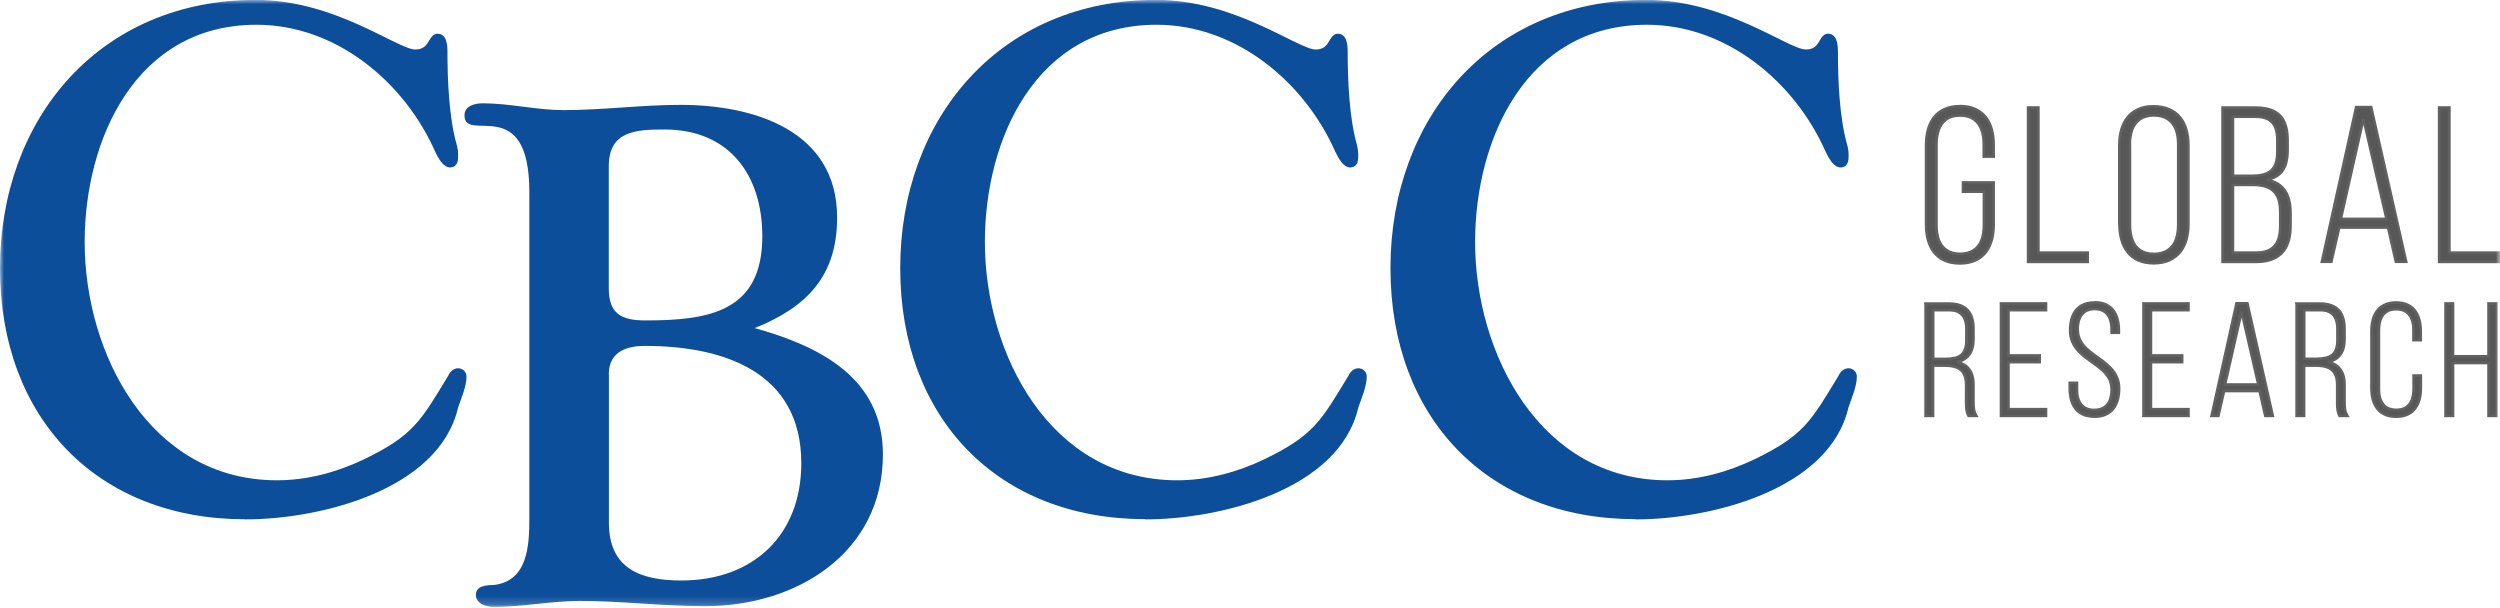
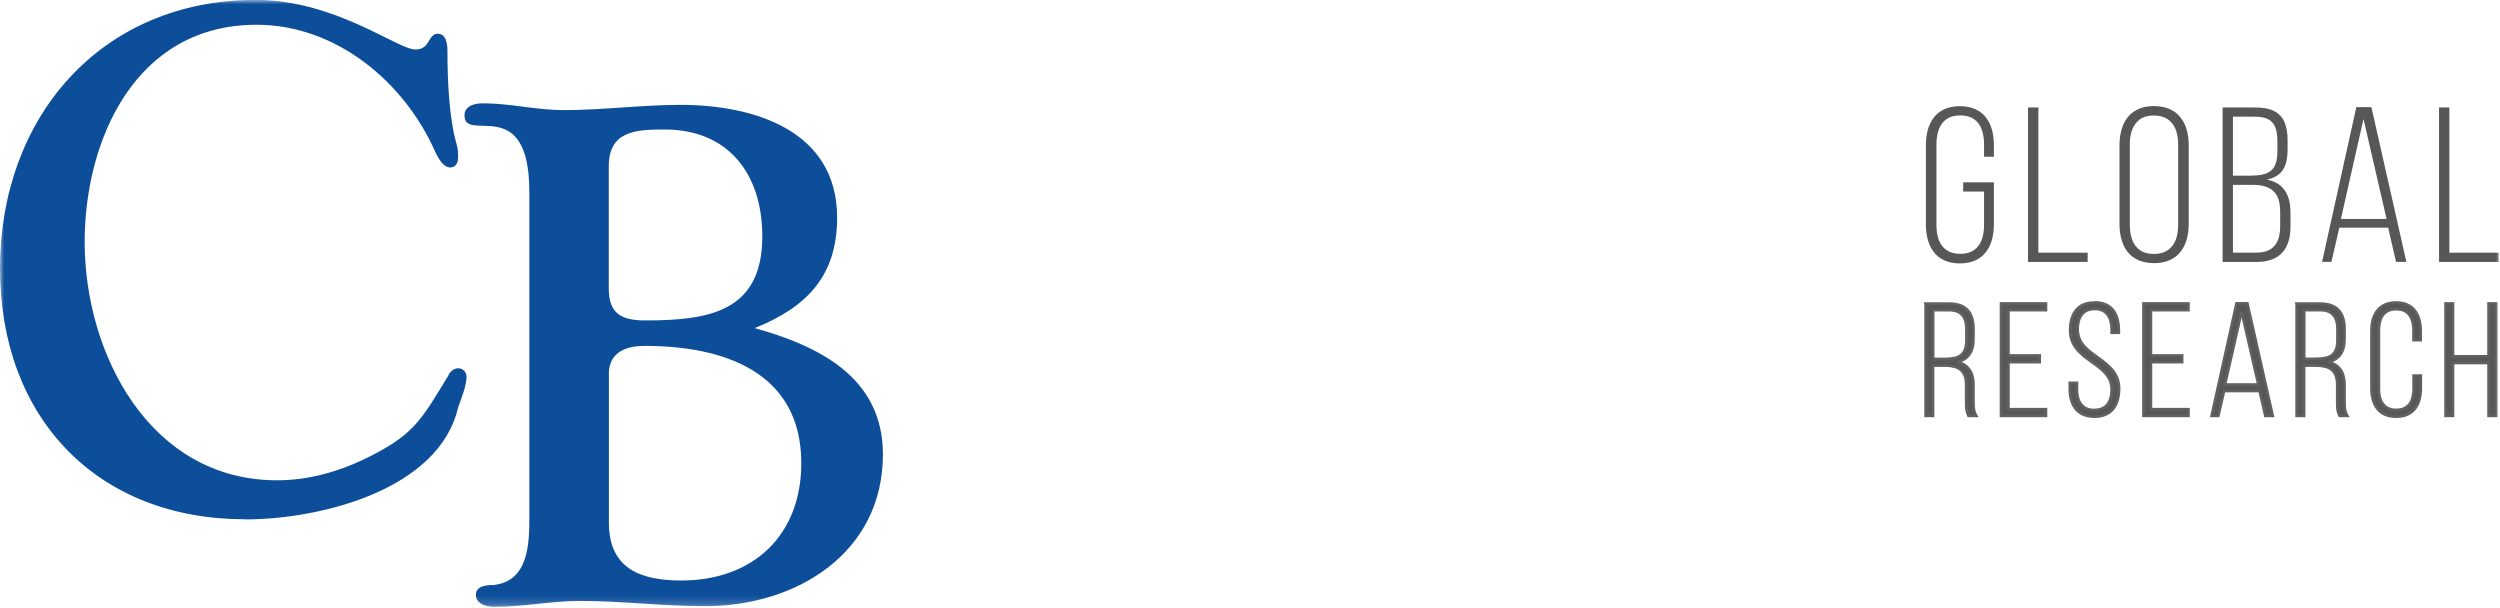
<svg xmlns="http://www.w3.org/2000/svg" width="300" height="73" viewBox="0 0 300 73" fill="none">
  <mask id="mask0_2039_474" style="mask-type:luminance" maskUnits="userSpaceOnUse" x="0" y="0" width="300" height="73">
    <path d="M300 0H0V72.816H300V0Z" fill="white" />
  </mask>
  <g mask="url(#mask0_2039_474)">
    <path fill-rule="evenodd" clip-rule="evenodd" d="M29.413 62.327C38.391 62.327 52.689 58.812 54.977 48.883C55.342 47.807 55.983 46.358 55.983 45.181C55.983 44.636 55.531 44.191 54.977 44.191C54.423 44.191 53.972 44.636 53.782 45.095C50.488 50.504 49.657 52.226 43.696 55.11C40.49 56.645 36.919 57.635 33.246 57.635C17.942 57.635 10.159 42.398 10.159 29.04C10.173 16.686 16.309 2.97 30.783 2.97C40.402 2.97 48.564 9.914 52.223 18.207C52.587 18.925 53.141 20.101 54.059 20.101C54.147 20.101 54.336 20.015 54.423 20.015C54.977 19.742 54.977 19.111 54.977 18.566C54.977 18.121 54.89 17.662 54.788 17.303C53.87 14.061 53.695 9.541 53.695 6.212C53.695 5.395 53.607 4.046 52.5 4.046C51.946 4.046 51.669 4.591 51.392 5.036C51.028 5.667 50.561 5.94 49.832 5.94C47.719 5.94 40.213 -0.015 30.681 -0.015C12.01 -0 0 14.161 0 32.196C0 50.232 11.733 62.313 29.413 62.313" fill="#0D4E9A" />
    <path fill-rule="evenodd" clip-rule="evenodd" d="M73.053 19.958C73.053 15.725 76.26 15.539 79.743 15.539C87.541 15.539 91.477 21.034 91.477 28.351C91.477 37.376 85.151 38.452 77.455 38.452C74.526 38.452 73.053 37.634 73.053 34.578V19.972V19.958ZM73.053 44.938C73.053 42.054 75.429 41.508 77.368 41.508C86.9 41.508 96.155 44.665 96.155 55.584C96.155 64.235 90.383 69.659 81.769 69.659C76.829 69.659 73.068 68.224 73.068 62.715V44.952L73.053 44.938ZM63.521 62.169C63.521 65.512 63.332 69.745 59.222 70.204C58.391 70.204 57.108 70.29 57.108 71.381C57.108 72.471 58.391 72.83 59.309 72.83C62.705 72.83 66.189 72.112 69.57 72.112C74.613 72.112 79.554 72.744 84.597 72.744C95.601 72.744 105.95 66.345 105.95 54.522C105.95 45.325 98.341 41.537 90.558 39.37C96.884 36.845 100.455 33.057 100.455 26.113C100.455 15.653 90.471 12.583 81.668 12.583C76.989 12.583 72.325 13.214 67.646 13.214C64.352 13.214 61.233 12.396 57.939 12.396C57.021 12.396 55.738 12.669 55.738 13.846C55.738 17.275 63.521 11.048 63.521 23.043V62.184V62.169Z" fill="#0D4E9A" />
-     <path fill-rule="evenodd" clip-rule="evenodd" d="M137.44 62.328C146.418 62.328 160.716 58.812 163.004 48.883C163.37 47.807 164.011 46.358 164.011 45.182C164.011 44.636 163.559 44.192 163.004 44.192C162.451 44.192 161.999 44.636 161.81 45.096C158.516 50.505 157.684 52.227 151.724 55.11C148.517 56.646 144.946 57.636 141.273 57.636C125.969 57.636 118.186 42.398 118.186 29.04C118.186 16.687 124.322 2.97 138.795 2.97C148.415 2.97 156.578 9.915 160.236 18.208C160.6 18.925 161.153 20.102 162.072 20.102C162.16 20.102 162.349 20.015 162.436 20.015C162.99 19.743 162.99 19.112 162.99 18.566C162.99 18.122 162.902 17.662 162.815 17.304C161.897 14.061 161.723 9.542 161.723 6.213C161.723 5.395 161.635 4.046 160.527 4.046C159.988 4.046 159.696 4.592 159.433 5.036C159.069 5.668 158.603 5.94 157.874 5.94C155.775 5.94 148.255 -0.014 138.723 -0.014C120.037 -0.014 108.027 14.147 108.027 32.183C108.027 50.218 119.76 62.299 137.44 62.299" fill="#0D4E9A" />
-     <path fill-rule="evenodd" clip-rule="evenodd" d="M196.253 62.328C205.231 62.328 219.529 58.812 221.818 48.883C222.182 47.807 222.823 46.358 222.823 45.182C222.823 44.636 222.371 44.192 221.818 44.192C221.263 44.192 220.812 44.636 220.622 45.096C217.328 50.505 216.498 52.227 210.551 55.11C207.345 56.646 203.773 57.636 200.1 57.636C184.797 57.636 177.013 42.398 177.013 29.04C177.013 16.687 183.15 2.97 197.638 2.97C207.256 2.97 215.419 9.915 219.077 18.208C219.441 18.925 219.996 20.102 220.914 20.102C221.001 20.102 221.19 20.015 221.278 20.015C221.833 19.743 221.833 19.112 221.833 18.566C221.833 18.122 221.745 17.662 221.643 17.304C220.724 14.061 220.55 9.542 220.55 6.213C220.55 5.395 220.462 4.046 219.354 4.046C218.801 4.046 218.524 4.592 218.262 5.036C217.898 5.668 217.445 5.94 216.702 5.94C214.604 5.94 207.082 -0.014 197.55 -0.014C178.864 -0.014 166.855 14.147 166.855 32.183C166.855 50.218 178.588 62.299 196.267 62.299" fill="#0D4E9A" />
    <path d="M298.63 43.56V49.902H299.548V36.415H298.63V42.757H294.36V36.415H293.455V49.902H294.36V43.56H298.63ZM287.538 36.3C287.014 36.3 286.561 36.386 286.197 36.558C285.818 36.73 285.513 36.96 285.28 37.276C285.047 37.577 284.87 37.95 284.754 38.352C284.637 38.768 284.594 39.213 284.594 39.7V46.602C284.594 47.09 284.652 47.549 284.754 47.95C284.87 48.367 285.047 48.725 285.28 49.027C285.513 49.342 285.818 49.572 286.197 49.744C286.576 49.916 287.014 50.002 287.538 50.002C288.063 50.002 288.515 49.916 288.88 49.744C289.258 49.572 289.564 49.342 289.797 49.027C290.03 48.725 290.205 48.352 290.323 47.95C290.439 47.535 290.483 47.09 290.483 46.602V45.067H289.622V46.673C289.622 47.161 289.564 47.592 289.418 47.965C289.287 48.338 289.054 48.639 288.748 48.855C288.441 49.07 288.033 49.184 287.538 49.184C287.043 49.184 286.634 49.07 286.328 48.855C286.022 48.639 285.804 48.338 285.658 47.965C285.527 47.592 285.454 47.147 285.454 46.673V39.657C285.454 39.17 285.513 38.739 285.658 38.352C285.789 37.964 286.022 37.663 286.328 37.448C286.634 37.233 287.043 37.118 287.538 37.118C288.033 37.118 288.441 37.233 288.748 37.448C289.054 37.663 289.273 37.979 289.418 38.352C289.549 38.725 289.622 39.17 289.622 39.657V40.834H290.483V39.715C290.483 39.227 290.425 38.768 290.323 38.366C290.205 37.95 290.03 37.591 289.797 37.29C289.564 36.989 289.258 36.745 288.88 36.573C288.501 36.4 288.063 36.314 287.538 36.314V36.3ZM276.505 43.058V37.218H278.444C278.939 37.218 279.332 37.304 279.638 37.491C279.945 37.677 280.164 37.936 280.295 38.28C280.426 38.624 280.498 39.04 280.498 39.528V40.805C280.498 41.25 280.44 41.623 280.324 41.924C280.207 42.226 280.047 42.455 279.829 42.613C279.609 42.785 279.347 42.9 279.026 42.957C278.706 43.029 278.356 43.058 277.948 43.058H276.505ZM275.601 36.415V49.902H276.505V43.876H277.934C278.458 43.876 278.91 43.933 279.288 44.077C279.668 44.206 279.974 44.45 280.178 44.78C280.382 45.11 280.484 45.583 280.498 46.171V48.295C280.498 48.654 280.513 48.969 280.557 49.227C280.6 49.486 280.673 49.715 280.79 49.916H281.723C281.578 49.687 281.49 49.428 281.447 49.141C281.401 48.855 281.387 48.567 281.387 48.295V46.2C281.387 45.712 281.329 45.282 281.183 44.909C281.052 44.536 280.833 44.22 280.542 43.976C280.251 43.732 279.872 43.546 279.405 43.445C280.076 43.287 280.571 42.986 280.906 42.527C281.227 42.068 281.387 41.437 281.387 40.647V39.471C281.387 38.825 281.299 38.28 281.096 37.835C280.892 37.376 280.586 37.032 280.149 36.788C279.712 36.544 279.143 36.429 278.458 36.415H275.601ZM268.998 37.419L271.011 46.157H267.016L268.998 37.419ZM271.156 46.917L271.841 49.902H272.745L269.684 36.386H268.372L265.369 49.902H266.186L266.87 46.917H271.142H271.156ZM258.111 42.656V37.218H262.615V36.415H257.208V49.902H262.615V49.098H258.111V43.474H261.856V42.67H258.111V42.656ZM251.333 36.3C250.663 36.3 250.11 36.458 249.687 36.73C249.249 37.003 248.929 37.39 248.725 37.893C248.521 38.395 248.419 38.983 248.419 39.657C248.419 40.188 248.521 40.662 248.696 41.063C248.87 41.465 249.103 41.824 249.409 42.14C249.702 42.455 250.022 42.742 250.372 43.001C250.721 43.259 251.071 43.517 251.436 43.775C251.786 44.019 252.106 44.292 252.398 44.564C252.689 44.851 252.922 45.167 253.111 45.511C253.287 45.856 253.389 46.272 253.389 46.731C253.389 47.219 253.331 47.649 253.185 48.022C253.038 48.395 252.82 48.682 252.514 48.897C252.208 49.113 251.8 49.213 251.304 49.227C250.809 49.227 250.401 49.113 250.095 48.897C249.789 48.682 249.569 48.395 249.424 48.022C249.278 47.649 249.22 47.219 249.22 46.731V45.985H248.361V46.673C248.361 47.161 248.419 47.606 248.521 48.022C248.637 48.424 248.812 48.783 249.045 49.084C249.278 49.385 249.584 49.615 249.964 49.787C250.343 49.959 250.78 50.031 251.304 50.045C251.83 50.045 252.281 49.959 252.645 49.787C253.024 49.615 253.331 49.385 253.564 49.084C253.797 48.783 253.972 48.424 254.088 48.022C254.205 47.606 254.248 47.161 254.248 46.673C254.248 46.143 254.147 45.684 253.972 45.282C253.797 44.88 253.564 44.536 253.258 44.22C252.965 43.904 252.645 43.632 252.296 43.359C251.946 43.101 251.597 42.843 251.231 42.584C250.881 42.34 250.561 42.068 250.27 41.781C249.979 41.494 249.746 41.178 249.555 40.834C249.38 40.475 249.278 40.074 249.278 39.6C249.278 39.127 249.336 38.696 249.467 38.323C249.598 37.95 249.818 37.649 250.124 37.448C250.415 37.233 250.823 37.118 251.304 37.118C251.8 37.118 252.194 37.233 252.499 37.448C252.791 37.663 253.009 37.964 253.155 38.337C253.287 38.71 253.36 39.141 253.346 39.629V39.973H254.205V39.686C254.205 39.198 254.147 38.754 254.045 38.337C253.928 37.936 253.768 37.577 253.535 37.276C253.302 36.974 252.995 36.745 252.631 36.573C252.266 36.4 251.815 36.329 251.304 36.314L251.333 36.3ZM241.015 42.656V37.218H245.518V36.415H240.111V49.902H245.518V49.098H241.015V43.474H244.761V42.67H241.015V42.656ZM231.977 43.058V37.218H233.917C234.412 37.218 234.805 37.304 235.111 37.491C235.417 37.677 235.637 37.936 235.768 38.28C235.899 38.624 235.972 39.04 235.972 39.528V40.805C235.972 41.25 235.914 41.623 235.797 41.924C235.681 42.226 235.519 42.455 235.3 42.613C235.082 42.785 234.82 42.9 234.499 42.957C234.179 43.029 233.83 43.058 233.42 43.058H231.977ZM231.074 36.415V49.902H231.977V43.876H233.406C233.931 43.876 234.383 43.933 234.762 44.077C235.14 44.206 235.446 44.45 235.651 44.78C235.855 45.11 235.972 45.583 235.972 46.171V48.295C235.972 48.654 235.986 48.969 236.03 49.227C236.074 49.486 236.147 49.715 236.263 49.916H237.195C237.049 49.687 236.962 49.428 236.918 49.141C236.875 48.855 236.86 48.567 236.86 48.295V46.2C236.86 45.712 236.802 45.282 236.656 44.909C236.525 44.536 236.307 44.22 236.015 43.976C235.724 43.732 235.344 43.546 234.878 43.445C235.548 43.287 236.045 42.986 236.38 42.527C236.7 42.068 236.86 41.437 236.86 40.647V39.471C236.86 38.825 236.773 38.28 236.569 37.835C236.365 37.376 236.059 37.032 235.622 36.788C235.184 36.544 234.616 36.429 233.931 36.415H231.074Z" fill="#575757" />
    <path d="M298.627 43.56H298.467V50.06H299.707V36.257H298.467V42.599H294.518V36.257H293.308V50.06H294.518V43.718H298.627V43.56V43.403H294.197V49.744H293.613V36.559H294.197V42.9H298.773V36.559H299.386V49.744H298.773V43.403H298.613V43.56H298.627ZM287.536 36.3V36.142C286.997 36.142 286.53 36.229 286.122 36.415C285.729 36.602 285.394 36.846 285.146 37.176C284.897 37.506 284.708 37.879 284.592 38.309C284.475 38.739 284.417 39.199 284.417 39.701V46.602C284.417 47.104 284.475 47.563 284.592 47.994C284.708 48.424 284.897 48.797 285.146 49.127C285.394 49.457 285.729 49.716 286.122 49.888C286.515 50.074 286.997 50.16 287.536 50.16C288.075 50.16 288.543 50.074 288.95 49.888C289.343 49.716 289.678 49.457 289.926 49.127C290.174 48.812 290.364 48.424 290.481 47.994C290.597 47.563 290.656 47.09 290.656 46.602V44.909H289.475V46.688C289.475 47.147 289.402 47.549 289.285 47.908C289.154 48.267 288.95 48.525 288.674 48.726C288.395 48.926 288.031 49.027 287.551 49.027C287.07 49.027 286.705 48.912 286.428 48.726C286.151 48.525 285.947 48.252 285.816 47.908C285.685 47.563 285.627 47.147 285.627 46.688V46.66V39.643V39.615C285.627 39.156 285.7 38.754 285.816 38.395C285.947 38.036 286.151 37.764 286.428 37.563C286.705 37.362 287.07 37.262 287.551 37.262C288.031 37.262 288.395 37.376 288.659 37.563C288.936 37.764 289.14 38.036 289.271 38.395C289.402 38.754 289.46 39.156 289.46 39.615V39.643V40.978H290.641V39.701C290.641 39.199 290.583 38.739 290.466 38.309C290.35 37.879 290.159 37.506 289.911 37.176C289.664 36.846 289.329 36.587 288.936 36.415C288.543 36.229 288.06 36.142 287.522 36.142V36.3V36.458C288.031 36.458 288.454 36.544 288.805 36.702C289.154 36.86 289.445 37.09 289.664 37.376C289.882 37.663 290.057 38.008 290.159 38.395C290.261 38.797 290.321 39.227 290.321 39.715V40.676H289.766V39.658V39.629C289.766 39.141 289.693 38.696 289.547 38.309C289.402 37.907 289.154 37.577 288.834 37.333C288.497 37.09 288.06 36.975 287.536 36.96C287.012 36.96 286.574 37.075 286.239 37.333C285.904 37.577 285.671 37.907 285.525 38.309C285.379 38.696 285.307 39.141 285.307 39.629V39.658V46.674V46.703C285.307 47.191 285.379 47.635 285.525 48.023C285.671 48.424 285.918 48.754 286.253 48.984C286.588 49.228 287.027 49.343 287.551 49.343C288.075 49.343 288.512 49.228 288.848 48.984C289.183 48.754 289.416 48.424 289.562 48.023C289.708 47.635 289.78 47.191 289.78 46.703V46.674V45.225H290.335V46.617C290.335 47.09 290.276 47.535 290.174 47.937C290.057 48.324 289.897 48.668 289.678 48.955C289.46 49.242 289.169 49.457 288.819 49.63C288.468 49.787 288.046 49.873 287.536 49.873C287.026 49.873 286.603 49.787 286.253 49.63C285.904 49.472 285.612 49.242 285.394 48.955C285.176 48.668 284.999 48.324 284.897 47.922C284.795 47.52 284.737 47.076 284.737 46.602V39.701C284.737 39.227 284.795 38.783 284.897 38.381C285.015 37.979 285.176 37.635 285.394 37.362C285.612 37.075 285.904 36.86 286.253 36.688C286.603 36.53 287.026 36.444 287.536 36.444V36.286V36.3ZM276.503 43.058H276.663V37.376H278.442C278.908 37.376 279.286 37.462 279.548 37.635C279.826 37.807 280.016 38.036 280.147 38.352C280.278 38.668 280.336 39.055 280.336 39.5V39.529V40.806C280.336 41.236 280.278 41.595 280.176 41.867C280.074 42.14 279.928 42.341 279.739 42.484C279.534 42.642 279.301 42.743 278.995 42.8C278.704 42.857 278.369 42.9 278.005 42.9H277.961H276.518V43.058V43.216H278.019C278.412 43.216 278.762 43.187 279.082 43.116C279.417 43.044 279.71 42.915 279.943 42.743C280.191 42.556 280.365 42.298 280.496 41.982C280.627 41.666 280.686 41.279 280.686 40.806V39.5C280.686 39.012 280.613 38.596 280.467 38.237C280.322 37.864 280.074 37.577 279.739 37.362C279.403 37.161 278.98 37.061 278.456 37.061H276.358V43.216H276.518V43.058H276.503ZM275.599 36.415H275.439V50.06H276.649V44.034H277.916H277.976C278.456 44.034 278.864 44.106 279.213 44.22C279.563 44.349 279.827 44.55 280.016 44.866C280.205 45.167 280.307 45.598 280.307 46.172V48.295V48.381C280.307 48.711 280.322 49.013 280.365 49.257C280.409 49.529 280.496 49.773 280.613 49.988L280.657 50.06H281.969L281.823 49.831C281.692 49.615 281.605 49.386 281.561 49.127C281.517 48.869 281.503 48.625 281.503 48.367V48.309V46.2V46.172C281.503 45.684 281.428 45.239 281.297 44.852C281.152 44.45 280.919 44.12 280.613 43.847C280.293 43.575 279.899 43.388 279.403 43.288L279.374 43.446L279.403 43.603C280.103 43.446 280.642 43.116 280.992 42.613C281.341 42.126 281.503 41.48 281.503 40.676V39.443C281.503 38.797 281.399 38.237 281.195 37.778C280.992 37.29 280.642 36.917 280.176 36.659C279.709 36.401 279.111 36.272 278.412 36.272H275.395V36.429H275.555V36.587H278.412C279.082 36.587 279.621 36.716 280.03 36.932C280.438 37.161 280.715 37.477 280.904 37.893C281.094 38.309 281.181 38.826 281.181 39.443V40.648V40.676C281.181 41.437 281.021 42.011 280.729 42.441C280.438 42.872 279.972 43.159 279.33 43.302V43.603C279.783 43.704 280.132 43.862 280.409 44.091C280.686 44.321 280.875 44.608 281.006 44.952C281.123 45.297 281.195 45.698 281.195 46.157V46.186V48.295V48.367C281.195 48.639 281.21 48.912 281.254 49.17C281.297 49.472 281.399 49.744 281.561 50.003L281.692 49.916V49.759H280.759V49.916L280.89 49.845C280.788 49.658 280.715 49.457 280.671 49.213C280.627 48.984 280.613 48.711 280.613 48.381V48.309V46.186C280.613 45.583 280.511 45.081 280.278 44.708C280.06 44.349 279.725 44.077 279.315 43.933C278.937 43.804 278.485 43.733 277.976 43.733H277.901H276.314V49.759H275.73V36.415H275.57H275.599ZM268.996 37.419L268.836 37.448L270.803 45.985H267.203L269.143 37.448L268.981 37.419L268.821 37.391L266.795 46.315H271.183L269.127 37.391H268.821L268.981 37.419H268.996ZM271.154 46.918L270.994 46.947L271.708 50.06H272.932L269.813 36.243H268.253L265.192 50.06H266.329L267.014 47.076H271.154V46.918V46.76H266.766L266.082 49.744H265.585L268.515 36.544H269.58L272.567 49.744H271.984L271.3 46.76H271.169V46.918H271.154ZM258.109 42.656H258.269V37.376H262.773V36.257H257.06V50.06H262.773V48.941H258.269V43.618H262.014V42.499H258.123V42.656V42.814H261.709V43.316H257.963V49.257H262.467V49.759H257.38V36.573H262.467V37.075H257.963V42.814H258.123V42.656H258.109ZM251.331 36.3V36.142C250.632 36.142 250.064 36.3 249.596 36.587C249.145 36.874 248.795 37.305 248.577 37.821C248.359 38.338 248.257 38.955 248.257 39.643C248.257 40.189 248.359 40.691 248.548 41.107C248.737 41.523 248.985 41.896 249.291 42.226C249.596 42.542 249.918 42.843 250.282 43.101C250.632 43.359 250.981 43.618 251.345 43.876C251.696 44.12 252.002 44.378 252.293 44.651C252.57 44.923 252.803 45.225 252.978 45.555C253.138 45.885 253.226 46.258 253.24 46.703V46.731C253.24 47.191 253.167 47.592 253.051 47.937C252.92 48.281 252.716 48.539 252.439 48.74C252.162 48.926 251.798 49.027 251.316 49.041C250.836 49.041 250.472 48.941 250.195 48.74C249.918 48.539 249.714 48.281 249.582 47.937C249.451 47.592 249.393 47.191 249.393 46.731V46.703V45.942V45.784H248.213V46.631C248.213 47.133 248.271 47.592 248.388 48.023C248.504 48.453 248.693 48.826 248.941 49.142C249.189 49.457 249.524 49.716 249.918 49.888C250.311 50.06 250.792 50.146 251.331 50.16C251.871 50.16 252.337 50.074 252.745 49.888C253.138 49.716 253.475 49.457 253.722 49.142C253.97 48.826 254.159 48.439 254.276 48.023C254.392 47.592 254.45 47.133 254.45 46.631C254.45 46.086 254.348 45.598 254.159 45.182C253.97 44.766 253.722 44.393 253.416 44.077C253.109 43.761 252.789 43.474 252.425 43.202C252.075 42.943 251.711 42.685 251.36 42.427C251.025 42.183 250.705 41.925 250.413 41.638C250.137 41.365 249.904 41.064 249.743 40.719C249.582 40.389 249.494 40.002 249.48 39.557V39.529C249.48 39.084 249.538 38.682 249.669 38.338C249.802 37.993 249.991 37.721 250.268 37.534C250.53 37.348 250.894 37.233 251.36 37.233C251.827 37.233 252.192 37.348 252.454 37.534C252.73 37.735 252.92 38.008 253.051 38.352C253.167 38.696 253.24 39.098 253.24 39.557V39.586V39.93V40.088H254.421V39.643C254.421 39.141 254.363 38.682 254.246 38.252C254.13 37.821 253.955 37.448 253.708 37.133C253.46 36.803 253.124 36.559 252.745 36.386C252.352 36.214 251.886 36.128 251.345 36.114V36.272V36.429C251.842 36.429 252.264 36.516 252.614 36.673C252.963 36.831 253.24 37.046 253.46 37.333C253.678 37.62 253.839 37.95 253.955 38.352C254.057 38.754 254.115 39.184 254.115 39.658V39.787H253.562V39.6V39.572C253.562 39.084 253.489 38.653 253.358 38.266C253.211 37.864 252.978 37.534 252.658 37.305C252.323 37.061 251.886 36.946 251.375 36.946C250.865 36.946 250.428 37.061 250.093 37.305C249.773 37.534 249.524 37.864 249.378 38.266C249.247 38.653 249.174 39.084 249.174 39.557V39.6C249.174 40.088 249.276 40.519 249.465 40.892C249.655 41.265 249.904 41.595 250.21 41.882C250.515 42.169 250.836 42.441 251.185 42.7C251.536 42.943 251.886 43.202 252.235 43.46C252.57 43.718 252.891 43.991 253.182 44.292C253.46 44.593 253.693 44.923 253.868 45.311C254.028 45.684 254.13 46.129 254.13 46.645C254.13 47.119 254.072 47.563 253.97 47.951C253.853 48.338 253.693 48.683 253.475 48.955C253.256 49.242 252.963 49.457 252.614 49.615C252.264 49.773 251.842 49.859 251.331 49.859C250.821 49.859 250.399 49.773 250.049 49.615C249.698 49.457 249.407 49.242 249.189 48.955C248.97 48.668 248.795 48.338 248.693 47.937C248.592 47.535 248.533 47.104 248.533 46.631V46.086H249.087V46.688V46.717C249.087 47.205 249.16 47.635 249.305 48.023C249.451 48.424 249.698 48.74 250.035 48.969C250.37 49.199 250.807 49.314 251.331 49.328C251.857 49.328 252.294 49.213 252.628 48.969C252.963 48.74 253.211 48.424 253.358 48.023C253.504 47.635 253.576 47.205 253.576 46.717V46.688C253.576 46.215 253.475 45.784 253.285 45.411C253.094 45.053 252.847 44.723 252.541 44.421C252.235 44.134 251.915 43.862 251.565 43.618C251.214 43.374 250.865 43.116 250.515 42.857C250.18 42.599 249.86 42.327 249.567 42.025C249.291 41.724 249.058 41.38 248.883 40.992C248.723 40.619 248.621 40.16 248.621 39.643C248.621 38.983 248.723 38.41 248.912 37.936C249.116 37.462 249.407 37.104 249.816 36.846C250.21 36.587 250.734 36.458 251.389 36.444V36.286L251.331 36.3ZM241.013 42.656H241.173V37.376H245.676V36.257H239.963V50.06H245.676V48.941H241.173V43.618H244.919V42.499H241.027V42.656V42.814H244.613V43.316H240.866V49.257H245.37V49.759H240.283V36.573H245.37V37.075H240.866V42.814H241.027V42.656H241.013ZM231.975 43.058H232.137V37.376H233.915C234.381 37.376 234.76 37.462 235.022 37.635C235.298 37.807 235.488 38.036 235.62 38.352C235.751 38.668 235.81 39.041 235.81 39.5V39.543V40.82C235.81 41.25 235.751 41.609 235.649 41.882C235.546 42.154 235.4 42.355 235.211 42.499C235.007 42.657 234.774 42.757 234.468 42.814C234.177 42.872 233.842 42.915 233.477 42.915H233.433H231.99V43.073V43.23H233.491C233.886 43.23 234.235 43.202 234.556 43.13C234.891 43.058 235.182 42.929 235.415 42.757C235.664 42.57 235.839 42.312 235.97 41.996C236.101 41.681 236.159 41.293 236.159 40.82V39.514C236.159 39.026 236.086 38.61 235.941 38.252C235.795 37.879 235.546 37.592 235.211 37.376C234.876 37.176 234.454 37.075 233.929 37.075H231.829V43.23H231.99V43.073L231.975 43.058ZM231.072 36.415H230.912V50.06H232.122V44.034H233.389H233.447C233.929 44.034 234.337 44.106 234.687 44.22C235.036 44.349 235.298 44.55 235.488 44.866C235.678 45.167 235.78 45.598 235.78 46.172V48.295V48.367C235.78 48.711 235.795 48.998 235.839 49.257C235.882 49.529 235.97 49.773 236.086 49.988L236.13 50.06H237.442L237.295 49.831C237.164 49.615 237.077 49.386 237.033 49.127C236.989 48.869 236.975 48.625 236.975 48.367V48.309V46.2V46.172C236.975 45.684 236.902 45.239 236.771 44.852C236.625 44.45 236.392 44.12 236.086 43.847C235.766 43.575 235.371 43.388 234.876 43.288L234.847 43.446L234.876 43.603C235.575 43.446 236.115 43.116 236.465 42.613C236.814 42.126 236.975 41.48 236.975 40.676V39.443C236.975 38.797 236.873 38.237 236.669 37.778C236.465 37.29 236.115 36.917 235.664 36.659C235.196 36.401 234.599 36.272 233.9 36.272H230.883V36.429H231.043V36.587H233.9C234.57 36.587 235.109 36.716 235.517 36.932C235.926 37.161 236.203 37.477 236.392 37.893C236.581 38.309 236.669 38.826 236.669 39.443V39.471V40.648V40.676C236.669 41.437 236.509 42.011 236.217 42.441C235.926 42.872 235.459 43.159 234.818 43.302V43.603C235.269 43.704 235.62 43.862 235.897 44.091C236.174 44.321 236.363 44.608 236.494 44.952C236.61 45.297 236.683 45.698 236.683 46.157V46.186V48.295V48.367C236.683 48.639 236.698 48.898 236.742 49.17C236.785 49.472 236.887 49.744 237.047 50.003L237.178 49.916V49.759H236.246V49.916L236.377 49.845C236.276 49.658 236.203 49.457 236.159 49.213C236.115 48.984 236.101 48.711 236.101 48.381V48.309V46.186C236.101 45.583 235.999 45.081 235.766 44.708C235.546 44.349 235.211 44.077 234.803 43.933C234.41 43.804 233.973 43.733 233.462 43.733H233.389H231.8V49.759H231.218V36.415H231.058H231.072Z" fill="#616161" />
    <path d="M299.842 31.422V30.317H293.925V12.899H292.686V31.436H299.842V31.422ZM283.62 14.276L286.388 26.271H280.908L283.62 14.276ZM286.578 27.319L287.526 31.422H288.765L284.567 12.856H282.759L278.65 31.422H279.772L280.719 27.319H286.578ZM267.952 30.317V22.182H270.298C271.042 22.182 271.654 22.282 272.149 22.498C272.645 22.713 273.009 23.057 273.257 23.531C273.504 24.004 273.621 24.65 273.621 25.439V27.103C273.621 27.792 273.534 28.38 273.33 28.854C273.14 29.327 272.835 29.686 272.411 29.944C271.988 30.188 271.435 30.317 270.749 30.317H267.952ZM267.952 21.077V14.004H270.647C271.319 14.004 271.843 14.118 272.236 14.334C272.616 14.549 272.893 14.879 273.053 15.324C273.213 15.754 273.286 16.299 273.286 16.945V18.136C273.286 18.724 273.228 19.212 273.097 19.585C272.966 19.972 272.776 20.274 272.498 20.489C272.236 20.704 271.901 20.862 271.493 20.948C271.086 21.034 270.604 21.077 270.065 21.077H267.966H267.952ZM266.712 12.899V31.436H270.749C271.697 31.436 272.484 31.264 273.097 30.92C273.708 30.576 274.16 30.088 274.438 29.442C274.729 28.811 274.875 28.036 274.86 27.146V25.525C274.86 24.822 274.773 24.205 274.584 23.66C274.394 23.115 274.087 22.656 273.679 22.297C273.257 21.938 272.718 21.694 272.032 21.551C272.66 21.422 273.155 21.192 273.519 20.876C273.883 20.561 274.131 20.145 274.291 19.657C274.438 19.155 274.511 18.581 274.511 17.906V16.845C274.511 15.984 274.394 15.266 274.145 14.678C273.898 14.09 273.49 13.645 272.922 13.344C272.353 13.043 271.61 12.899 270.662 12.899H266.712ZM255.577 17.347C255.577 16.672 255.665 16.07 255.869 15.553C256.072 15.037 256.364 14.621 256.788 14.319C257.21 14.018 257.763 13.86 258.448 13.86C259.148 13.86 259.702 14.018 260.138 14.319C260.577 14.621 260.883 15.037 261.087 15.553C261.29 16.084 261.378 16.672 261.378 17.347V26.989C261.378 27.663 261.29 28.266 261.087 28.782C260.883 29.313 260.577 29.715 260.138 30.016C259.702 30.317 259.134 30.475 258.448 30.475C257.763 30.475 257.21 30.317 256.788 30.016C256.364 29.715 256.058 29.299 255.869 28.782C255.679 28.251 255.577 27.663 255.577 26.989V17.347ZM254.338 26.902C254.338 27.577 254.425 28.208 254.586 28.768C254.746 29.342 254.995 29.829 255.33 30.246C255.665 30.676 256.087 30.992 256.611 31.221C257.137 31.451 257.749 31.566 258.462 31.58C259.192 31.58 259.818 31.465 260.344 31.221C260.868 30.992 261.305 30.662 261.64 30.246C261.975 29.829 262.224 29.327 262.399 28.768C262.559 28.194 262.646 27.577 262.646 26.902V17.419C262.646 16.744 262.559 16.113 262.399 15.553C262.238 14.979 261.989 14.492 261.64 14.061C261.305 13.645 260.868 13.315 260.344 13.085C259.818 12.856 259.192 12.741 258.462 12.727C257.749 12.727 257.137 12.842 256.611 13.085C256.102 13.315 255.665 13.645 255.33 14.061C254.995 14.492 254.746 14.979 254.586 15.553C254.425 16.127 254.338 16.744 254.338 17.419V26.902ZM250.52 31.422V30.317H244.603V12.899H243.363V31.436H250.52V31.422ZM235.186 12.741C234.472 12.741 233.846 12.87 233.335 13.1C232.825 13.329 232.403 13.659 232.068 14.09C231.746 14.506 231.499 15.008 231.338 15.568C231.193 16.142 231.105 16.759 231.105 17.433V26.917C231.105 27.591 231.178 28.208 231.338 28.782C231.499 29.342 231.732 29.844 232.068 30.26C232.388 30.69 232.811 31.006 233.335 31.25C233.846 31.48 234.458 31.609 235.186 31.609C235.901 31.609 236.527 31.48 237.037 31.25C237.548 31.02 237.971 30.69 238.305 30.26C238.626 29.844 238.873 29.342 239.034 28.782C239.181 28.208 239.268 27.591 239.268 26.917V21.881H235.581V22.986H238.087V26.989C238.087 27.649 238 28.251 237.81 28.768C237.621 29.284 237.314 29.7 236.891 30.002C236.469 30.303 235.916 30.461 235.23 30.461C234.545 30.461 233.992 30.303 233.568 30.002C233.146 29.7 232.84 29.299 232.651 28.768C232.461 28.251 232.374 27.649 232.374 26.989V17.347C232.374 16.672 232.461 16.084 232.651 15.553C232.84 15.022 233.146 14.606 233.568 14.305C233.992 14.004 234.545 13.846 235.23 13.846C235.916 13.846 236.469 14.004 236.891 14.305C237.314 14.606 237.621 15.022 237.81 15.553C238 16.07 238.087 16.672 238.087 17.347V18.81H239.268V17.433C239.268 16.759 239.195 16.142 239.034 15.568C238.873 15.008 238.64 14.506 238.305 14.09C237.985 13.659 237.563 13.344 237.037 13.1C236.527 12.87 235.916 12.741 235.186 12.741Z" fill="#575757" />
-     <path d="M299.84 31.422H300V30.159H294.083V12.741H292.538V31.58H300V31.422H299.84V31.264H292.844V13.042H293.761V30.461H299.68V31.422H299.84ZM283.618 14.276L283.458 14.305L286.183 26.113H281.096L283.764 14.305L283.604 14.276L283.444 14.248L280.688 26.429H286.561L283.749 14.248H283.444L283.604 14.276H283.618ZM286.576 27.318L286.416 27.347L287.378 31.566H288.938L284.667 12.698H282.612L278.429 31.566H279.887L280.834 27.462H286.576V27.304V27.146H280.586L279.638 31.25H278.837L282.889 12.999H284.434L288.56 31.25H287.641L286.693 27.146H286.561V27.304L286.576 27.318ZM267.95 30.317H268.11V22.34H270.296H270.34C271.055 22.34 271.637 22.44 272.089 22.641C272.555 22.842 272.891 23.158 273.124 23.602C273.357 24.047 273.474 24.664 273.474 25.453V27.118V27.161C273.474 27.821 273.372 28.366 273.197 28.811C273.022 29.256 272.731 29.585 272.336 29.815C271.943 30.045 271.419 30.159 270.747 30.159H267.95V30.317V30.475H270.747C271.448 30.475 272.03 30.346 272.496 30.088C272.949 29.829 273.284 29.428 273.488 28.925C273.692 28.438 273.779 27.849 273.779 27.161V27.118V25.453C273.779 24.636 273.663 23.976 273.401 23.473C273.139 22.971 272.731 22.598 272.205 22.368C271.695 22.153 271.069 22.053 270.325 22.053H270.281H267.79V30.489H267.95V30.331V30.317ZM267.95 21.077H268.11V14.162H270.645C271.302 14.162 271.797 14.276 272.147 14.477C272.496 14.678 272.745 14.979 272.906 15.381C273.051 15.783 273.124 16.285 273.124 16.902V16.959V18.15C273.124 18.724 273.066 19.198 272.935 19.556C272.818 19.915 272.628 20.188 272.395 20.388C272.147 20.589 271.841 20.733 271.448 20.819C271.084 20.905 270.631 20.948 270.121 20.948H270.048H267.95V21.106V21.264H270.121C270.645 21.264 271.113 21.221 271.506 21.134C271.928 21.048 272.293 20.876 272.584 20.647C272.877 20.403 273.095 20.087 273.226 19.671C273.357 19.269 273.43 18.767 273.43 18.165V16.916C273.43 16.285 273.357 15.74 273.182 15.295C273.008 14.836 272.716 14.463 272.293 14.219C271.87 13.975 271.317 13.86 270.631 13.86H267.79V21.235H267.95V21.077ZM266.711 12.899H266.55V31.58H270.747C271.725 31.58 272.526 31.393 273.168 31.049C273.809 30.69 274.275 30.174 274.582 29.499C274.873 28.854 275.019 28.079 275.019 27.175V27.132V25.511V25.468C275.019 24.779 274.917 24.148 274.728 23.602C274.538 23.028 274.216 22.555 273.779 22.182C273.343 21.809 272.76 21.551 272.074 21.407L272.045 21.565L272.074 21.723C272.731 21.594 273.255 21.35 273.634 21.006C274.027 20.661 274.289 20.231 274.451 19.714C274.596 19.212 274.669 18.638 274.669 17.978V17.921V16.859V16.816C274.669 15.969 274.553 15.238 274.289 14.635C274.027 14.018 273.59 13.544 272.993 13.229C272.395 12.913 271.623 12.755 270.66 12.755H266.55V12.913H266.711V13.071H270.66C271.579 13.071 272.307 13.214 272.847 13.502C273.386 13.788 273.765 14.204 273.998 14.75C274.231 15.295 274.347 15.984 274.347 16.816V16.859V17.921V17.978C274.347 18.609 274.275 19.154 274.144 19.628C273.998 20.102 273.765 20.489 273.415 20.776C273.08 21.077 272.613 21.292 272.001 21.422V21.723C272.658 21.852 273.182 22.096 273.576 22.426C273.969 22.77 274.26 23.186 274.436 23.717C274.611 24.234 274.698 24.822 274.698 25.496V25.539V27.161V27.204C274.698 28.065 274.553 28.796 274.289 29.399C274.012 30.016 273.59 30.475 273.008 30.805C272.438 31.121 271.681 31.293 270.733 31.307H266.856V12.928H266.696L266.711 12.899ZM255.576 17.347H255.736V17.304C255.736 16.658 255.838 16.098 256.012 15.596C256.202 15.094 256.478 14.721 256.888 14.434C257.281 14.162 257.805 14.004 258.461 14.004C259.132 14.004 259.671 14.162 260.064 14.434C260.473 14.721 260.764 15.094 260.954 15.596C261.143 16.084 261.23 16.658 261.23 17.304V17.347V26.988V27.017C261.23 27.663 261.128 28.222 260.954 28.725C260.764 29.227 260.473 29.6 260.064 29.887C259.656 30.159 259.132 30.317 258.461 30.317C257.805 30.317 257.281 30.159 256.888 29.887C256.493 29.6 256.202 29.227 256.027 28.725C255.852 28.237 255.75 27.663 255.75 27.017V26.974V17.332H255.59H255.43V26.974V27.017C255.43 27.692 255.532 28.294 255.721 28.825C255.925 29.37 256.245 29.815 256.697 30.131C257.15 30.461 257.747 30.618 258.461 30.618C259.176 30.618 259.773 30.461 260.239 30.131C260.692 29.815 261.027 29.37 261.245 28.825C261.449 28.294 261.551 27.692 261.551 27.017V26.974V17.332V17.289C261.551 16.615 261.449 16.012 261.245 15.482C261.041 14.936 260.706 14.492 260.239 14.176C259.773 13.846 259.176 13.688 258.461 13.688C257.747 13.688 257.164 13.846 256.697 14.176C256.245 14.492 255.925 14.936 255.721 15.482C255.532 16.012 255.43 16.615 255.43 17.289V17.332H255.59L255.576 17.347ZM254.336 26.902H254.176C254.176 27.591 254.263 28.237 254.424 28.811C254.584 29.399 254.846 29.916 255.197 30.346L255.313 30.245L255.182 30.346C255.532 30.791 255.983 31.135 256.522 31.379C257.062 31.623 257.703 31.738 258.431 31.752C259.176 31.752 259.816 31.623 260.371 31.379C260.91 31.135 261.376 30.791 261.726 30.36C262.077 29.93 262.339 29.413 262.513 28.825C262.674 28.237 262.761 27.605 262.761 26.917V17.433C262.761 16.744 262.674 16.098 262.513 15.524C262.339 14.936 262.091 14.42 261.726 13.989C261.376 13.544 260.91 13.2 260.371 12.971C259.816 12.727 259.176 12.612 258.431 12.598C257.703 12.598 257.062 12.712 256.522 12.971C255.983 13.214 255.532 13.544 255.182 13.989C254.831 14.434 254.569 14.936 254.409 15.524C254.249 16.113 254.161 16.744 254.161 17.433V26.917H254.482V17.433C254.482 16.758 254.555 16.156 254.715 15.611C254.875 15.065 255.11 14.578 255.43 14.176C255.75 13.774 256.158 13.473 256.653 13.243C257.15 13.014 257.747 12.913 258.431 12.899C259.146 12.899 259.744 13.014 260.253 13.243C260.764 13.458 261.172 13.774 261.493 14.176C261.813 14.578 262.062 15.051 262.222 15.611C262.382 16.17 262.455 16.773 262.455 17.433V26.917C262.455 27.591 262.382 28.194 262.222 28.739C262.062 29.298 261.828 29.772 261.493 30.174C261.172 30.576 260.764 30.891 260.253 31.106C259.744 31.336 259.146 31.436 258.431 31.451C257.732 31.451 257.15 31.336 256.653 31.106C256.158 30.891 255.75 30.576 255.43 30.174C255.11 29.772 254.861 29.298 254.715 28.739C254.555 28.179 254.482 27.577 254.482 26.902H254.322H254.336ZM250.518 31.422H250.678V30.159H244.761V12.741H243.216V31.58H250.678V31.422H250.518V31.264H243.522V13.042H244.441V30.461H250.358V31.422H250.518ZM235.184 12.741V12.583C234.456 12.583 233.815 12.712 233.275 12.956C232.736 13.2 232.299 13.544 231.948 13.989C231.613 14.42 231.366 14.951 231.206 15.524C231.045 16.113 230.973 16.744 230.973 17.433V26.917C230.973 27.605 231.045 28.237 231.206 28.825C231.366 29.413 231.613 29.93 231.948 30.36C232.299 30.805 232.736 31.149 233.275 31.393C233.815 31.637 234.456 31.766 235.184 31.766C235.914 31.766 236.555 31.637 237.094 31.393C237.634 31.149 238.071 30.805 238.42 30.36C238.755 29.93 239.003 29.399 239.164 28.825C239.325 28.237 239.397 27.605 239.397 26.917V21.737H235.403V23.158H237.911V27.003V27.046C237.911 27.677 237.823 28.237 237.648 28.725C237.474 29.227 237.181 29.6 236.788 29.872C236.409 30.145 235.885 30.303 235.213 30.303C234.558 30.303 234.034 30.145 233.654 29.872C233.261 29.585 232.969 29.212 232.795 28.725C232.62 28.237 232.532 27.677 232.532 27.046V27.003V17.361V17.318C232.532 16.687 232.62 16.113 232.795 15.625C232.969 15.123 233.261 14.735 233.654 14.448C234.034 14.162 234.558 14.018 235.213 14.018C235.885 14.018 236.395 14.176 236.773 14.448C237.166 14.735 237.459 15.123 237.634 15.625C237.809 16.113 237.896 16.672 237.896 17.304V17.347V18.954H239.397V17.418C239.397 16.73 239.325 16.098 239.164 15.51C239.003 14.922 238.755 14.405 238.42 13.975C238.071 13.53 237.634 13.186 237.094 12.942C236.555 12.698 235.914 12.569 235.184 12.569V12.727V12.884C235.885 12.884 236.482 12.999 236.962 13.229C237.459 13.458 237.852 13.76 238.173 14.162C238.478 14.563 238.711 15.037 238.872 15.596C239.017 16.156 239.09 16.758 239.09 17.418V18.638H238.216V17.289C238.216 16.629 238.114 16.027 237.925 15.496C237.736 14.951 237.401 14.506 236.948 14.176C236.496 13.846 235.899 13.688 235.199 13.688C234.485 13.688 233.903 13.846 233.45 14.176C232.998 14.492 232.678 14.936 232.474 15.496C232.285 16.027 232.183 16.615 232.183 17.289V17.332V26.974V27.017C232.183 27.677 232.285 28.28 232.474 28.811C232.678 29.356 232.998 29.786 233.45 30.116C233.903 30.446 234.485 30.604 235.199 30.604C235.914 30.604 236.496 30.446 236.948 30.116C237.401 29.801 237.721 29.356 237.925 28.811C238.114 28.28 238.216 27.692 238.216 27.032V26.988V22.842H235.71V22.038H239.076V26.917C239.076 27.577 239.003 28.179 238.857 28.739C238.711 29.284 238.478 29.772 238.158 30.174C237.852 30.576 237.444 30.891 236.948 31.106C236.467 31.336 235.87 31.451 235.17 31.451C234.471 31.451 233.874 31.336 233.392 31.106C232.896 30.877 232.503 30.576 232.183 30.174C231.876 29.772 231.643 29.298 231.482 28.739C231.337 28.179 231.264 27.577 231.264 26.917V17.433C231.264 16.773 231.337 16.17 231.482 15.611C231.628 15.065 231.861 14.578 232.183 14.176C232.489 13.774 232.896 13.458 233.392 13.243C233.874 13.028 234.471 12.899 235.17 12.899V12.741H235.184Z" fill="#616161" />
  </g>
</svg>